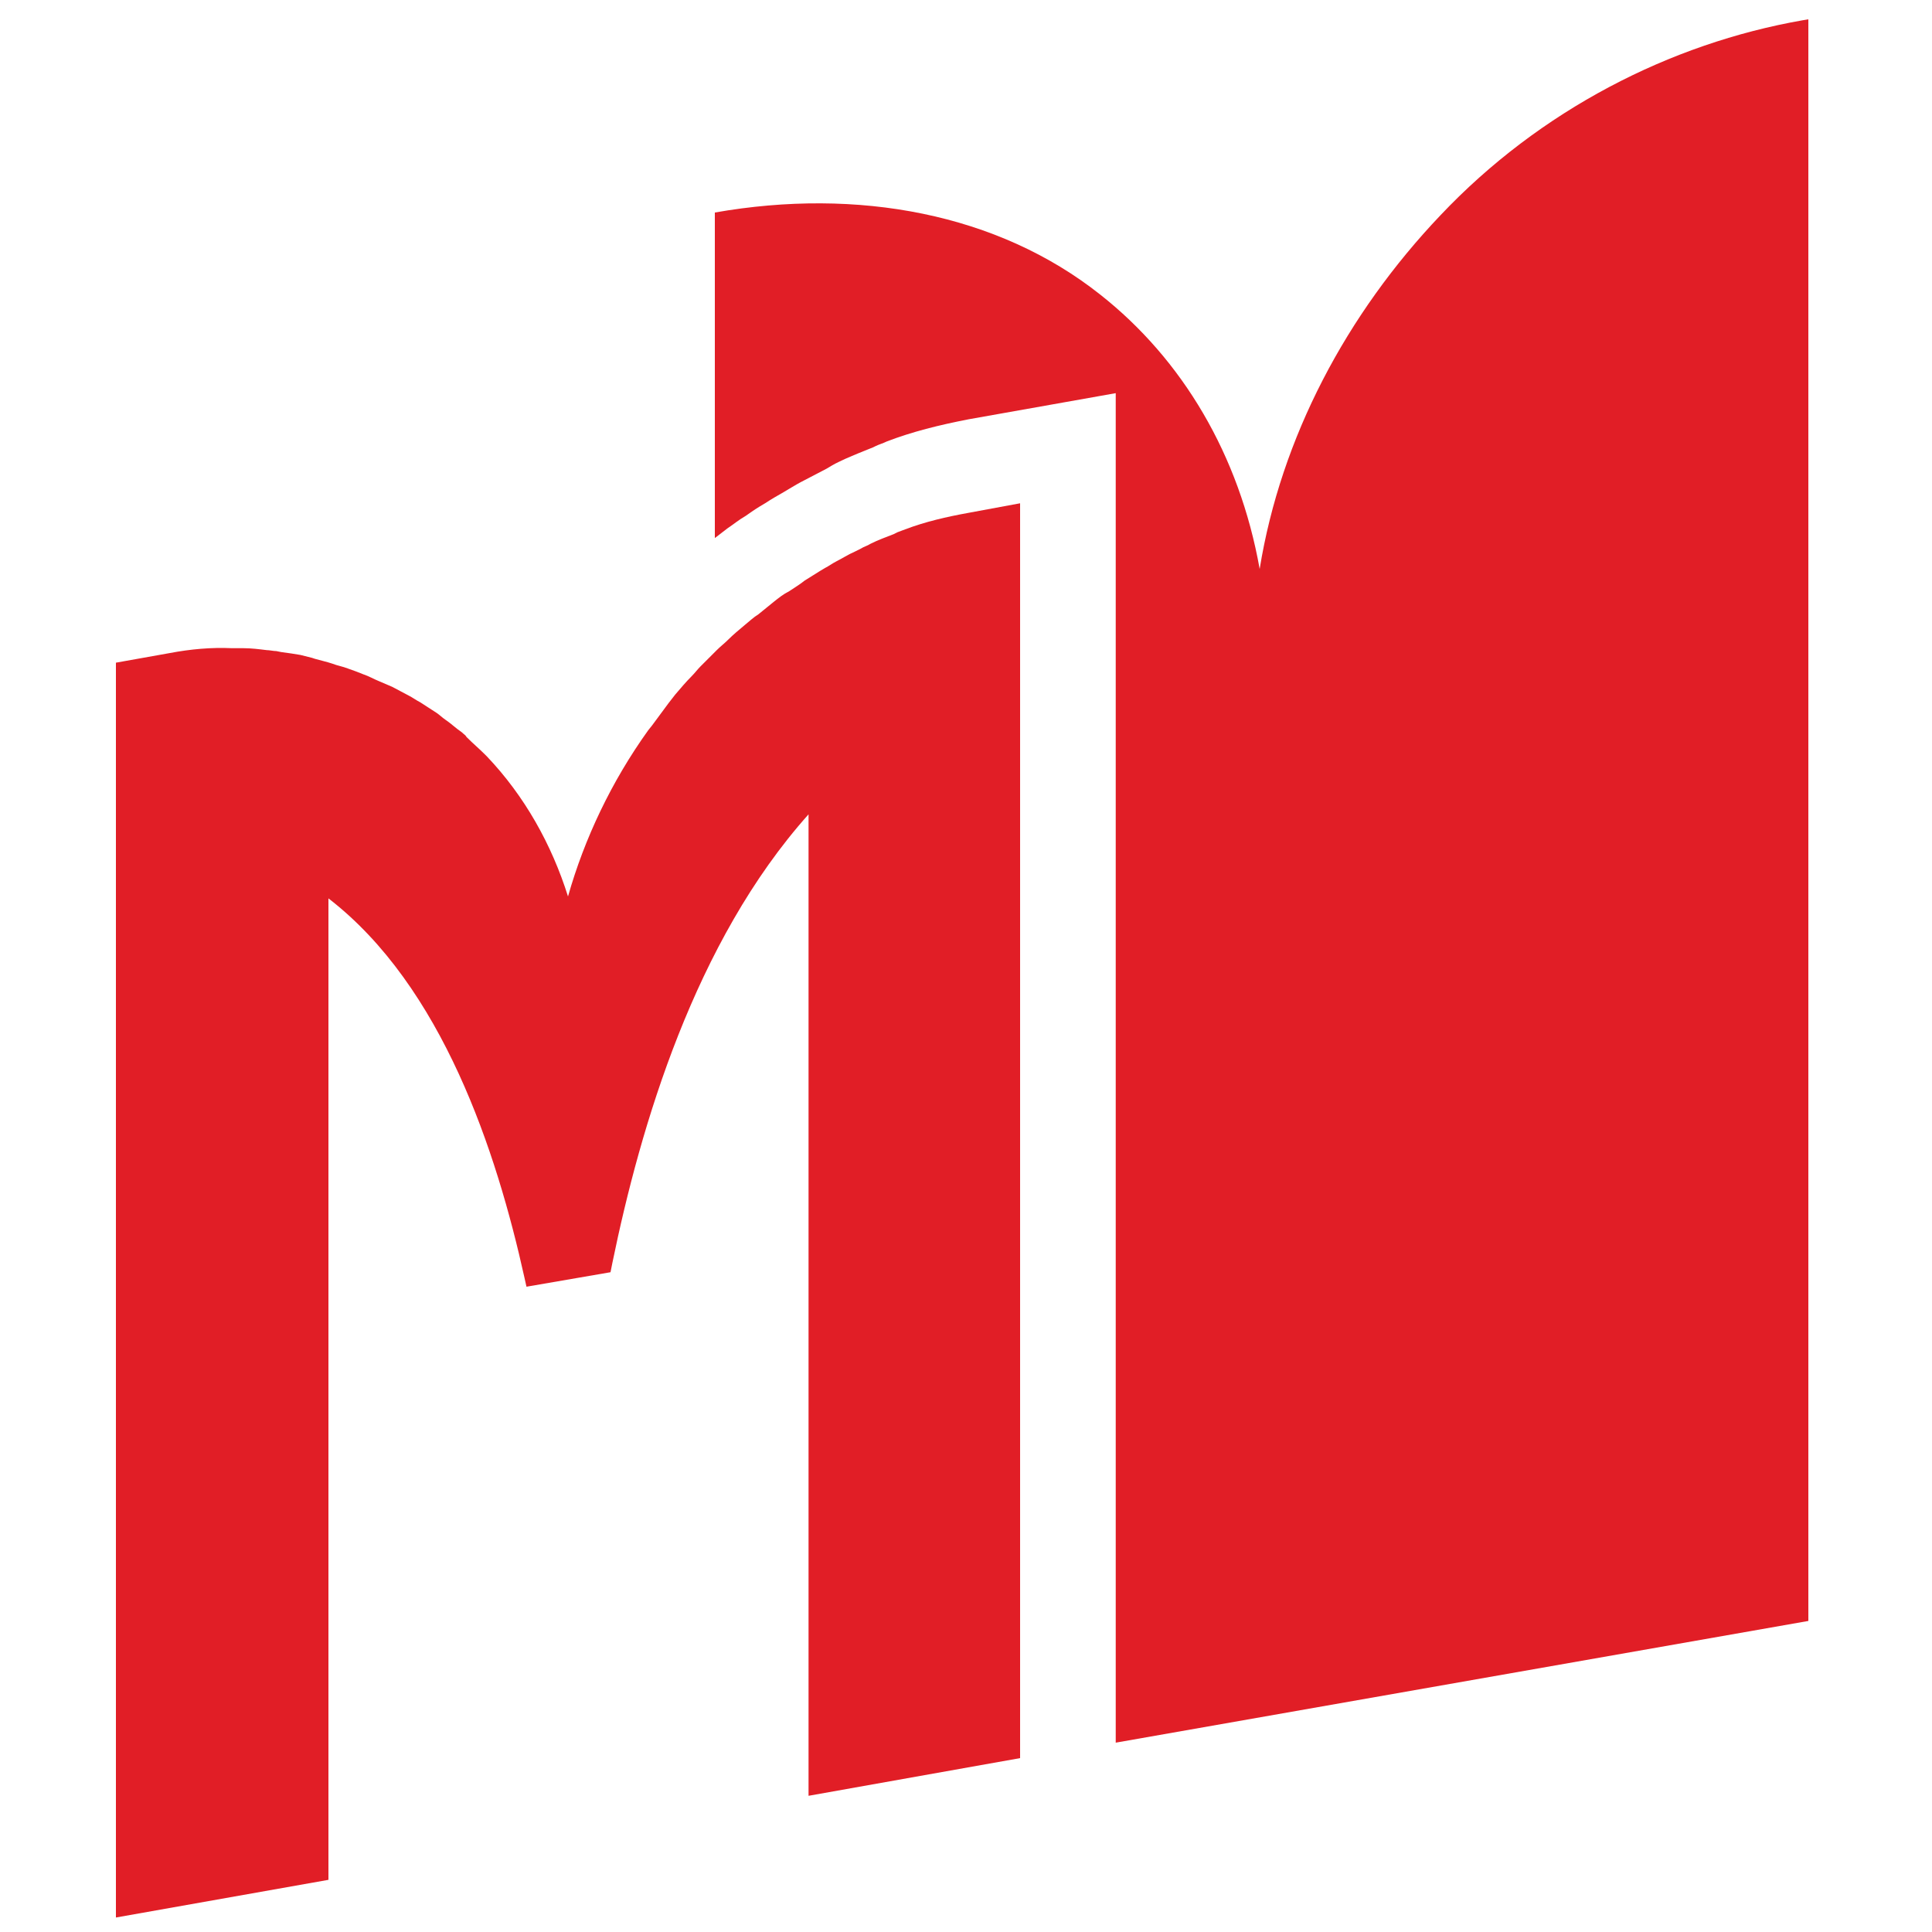
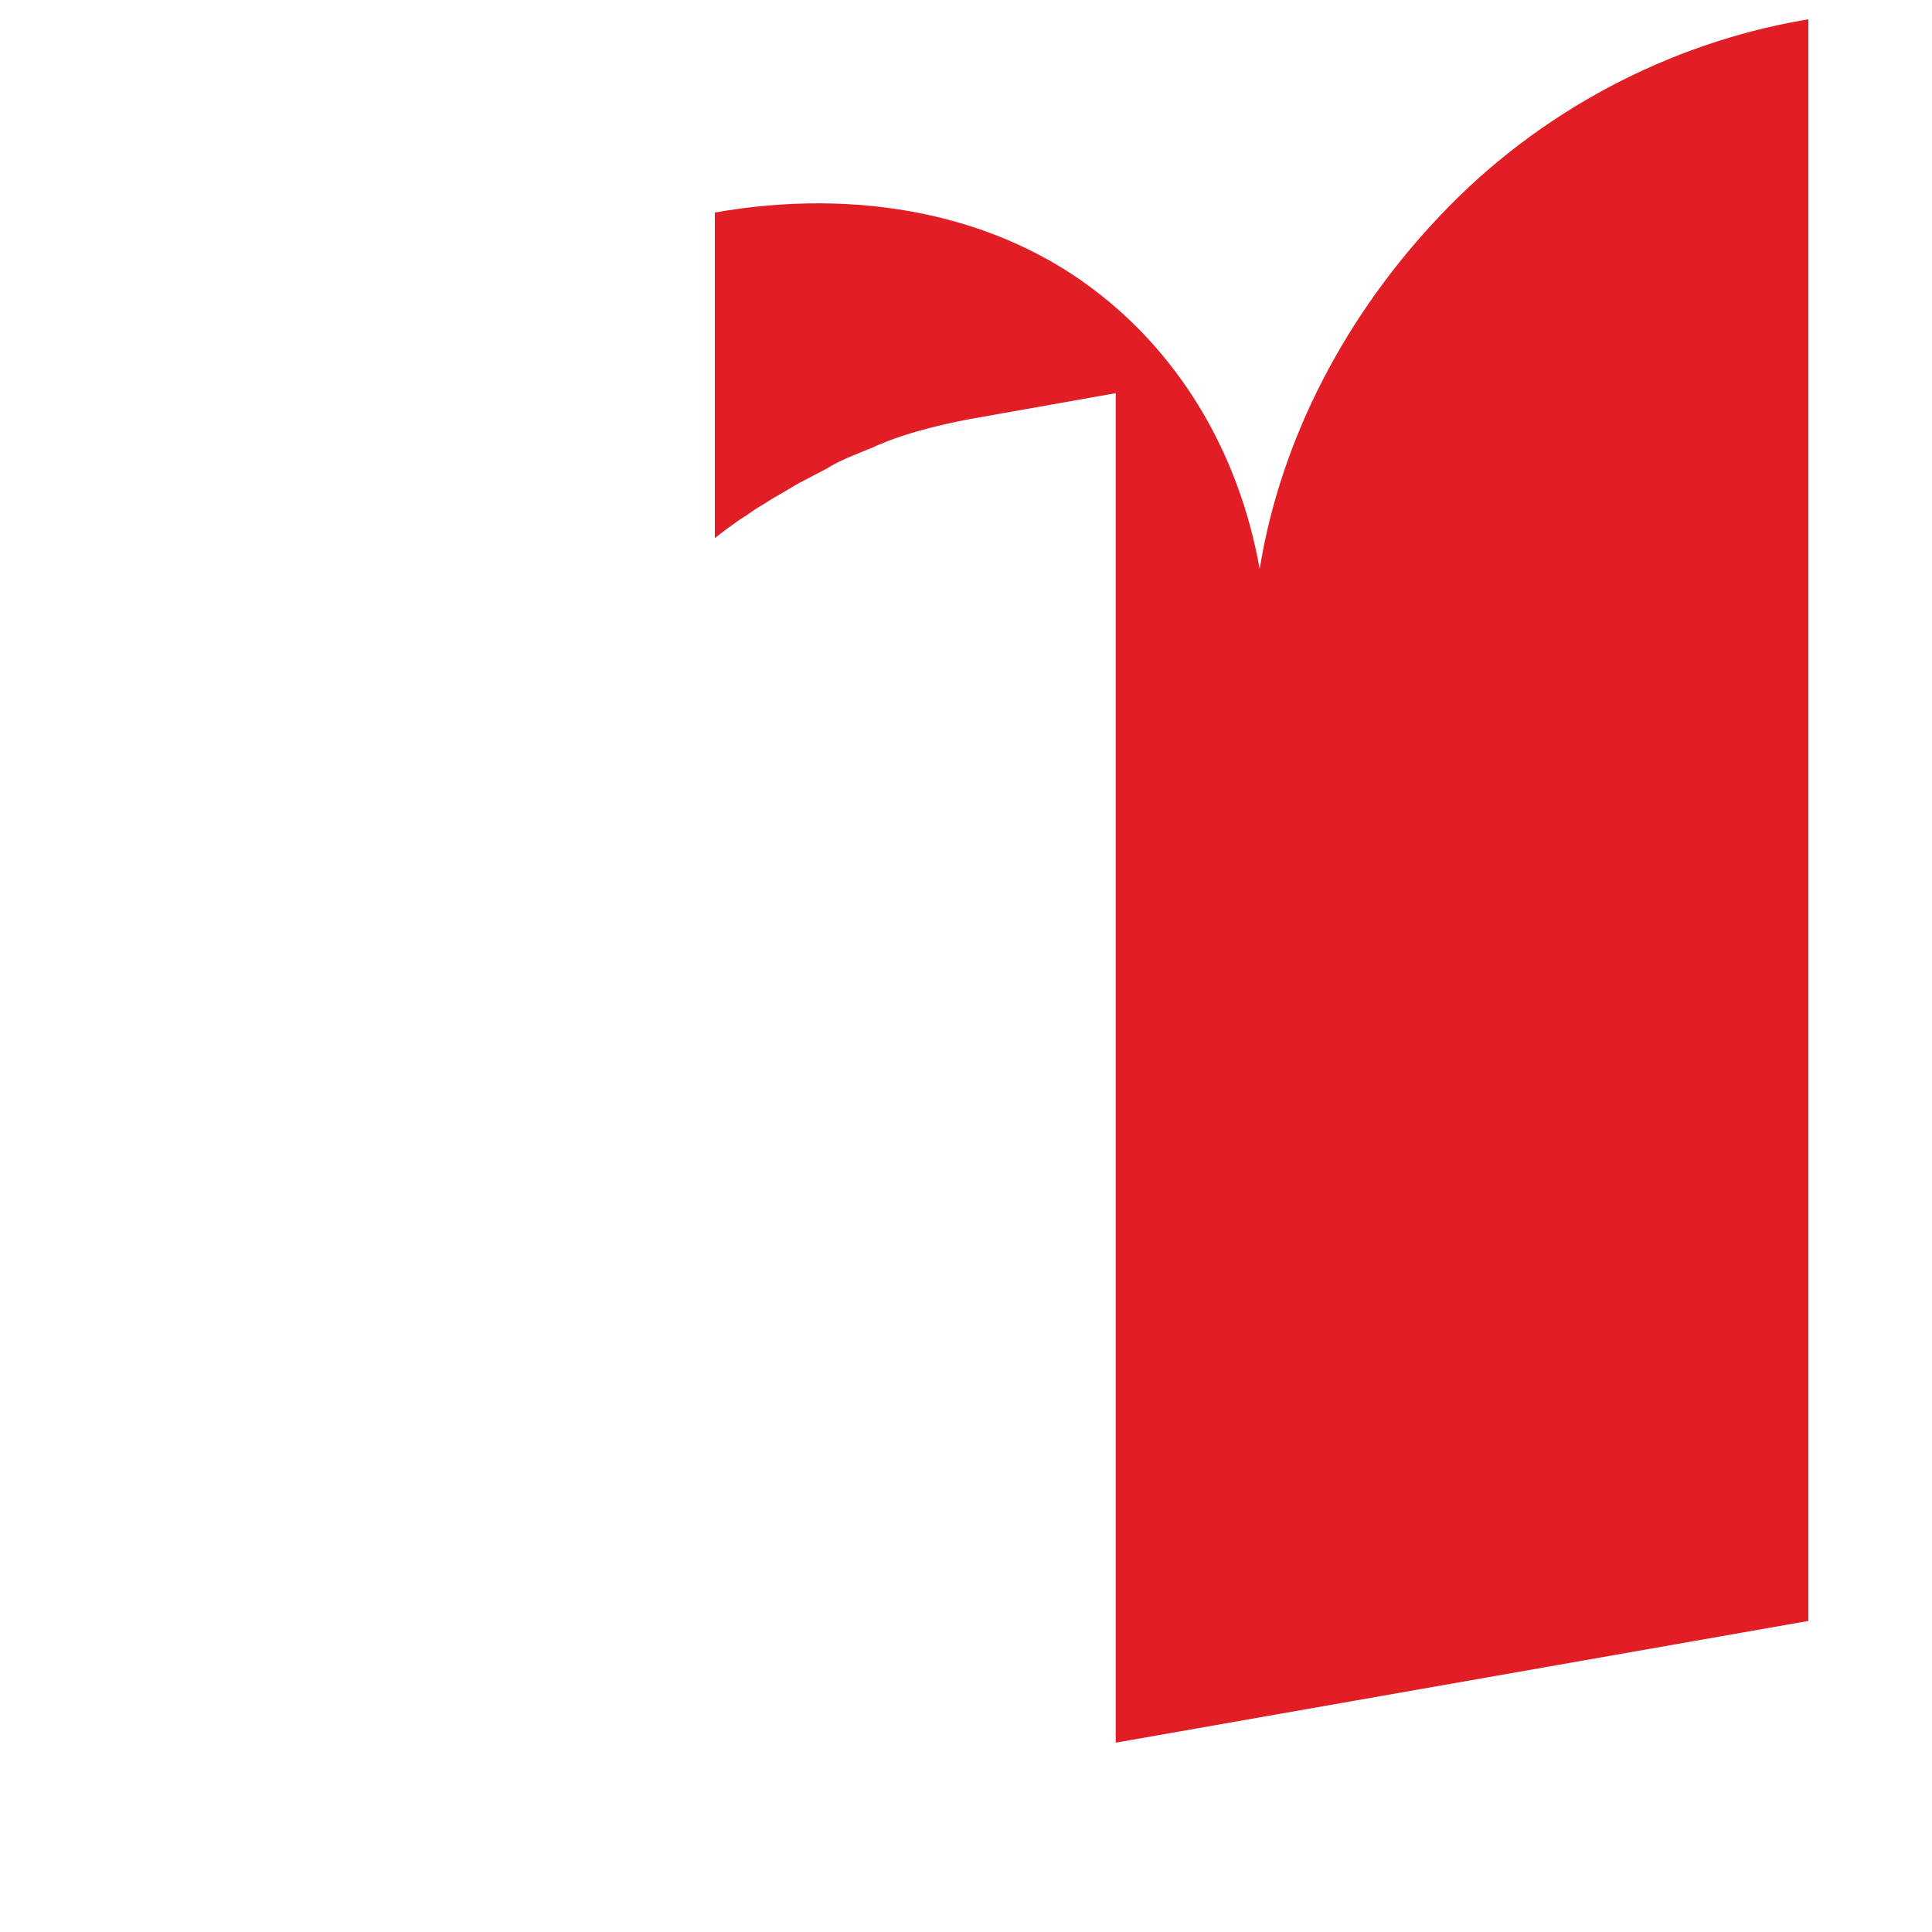
<svg xmlns="http://www.w3.org/2000/svg" width="200" height="200" viewBox="0 0 200 200" fill="none">
  <path d="M186.6 2.1C172.9 4.5 159.4 11.4 149.1 22.3C139.4 32.5 132.6 45.3 130.4 58.9C128.3 47.1 122.4 37.2 113.9 30.5C103.3 22.1 88.8 19.4 74 22V55.7C74.4 55.4 74.9 55 75.3 54.7C75.9 54.3 76.5 53.8 77.2 53.4C77.9 52.9 78.5 52.5 79.2 52.1C79.8 51.7 80.5 51.3 81.2 50.9L81.7 50.6C82.2 50.3 82.7 50 83.3 49.7C84.1 49.3 84.8 48.9 85.6 48.5L86.1 48.2C86.6 47.9 87.1 47.7 87.5 47.5C88.4 47.1 89.4 46.7 90.4 46.3L90.6 46.2C91 46 91.4 45.9 91.8 45.7C94.4 44.7 97.2 44 100.3 43.4L115.5 40.7V52.9V180.4L187.2 167.8V2L186.6 2.1Z" fill="#E11E26" />
-   <path d="M83.7 185.9V84.3C71.9 97.5 66.3 116.6 63.4 130.7L63.2 131.7L54.5 133.2L54.3 132.3C51.4 119.2 45.8 102.1 34 93V194.6L12 198.5V68.6L17.6 67.6C19.7 67.2 21.9 67 24 67.1C24.3 67.1 24.6 67.1 24.8 67.1H25.2C26 67.1 26.8 67.2 27.6 67.3C27.9 67.3 28.3 67.4 28.6 67.4L29.1 67.5C29.9 67.6 30.5 67.7 31.1 67.8C31.5 67.9 31.9 68 32.3 68.1L32.6 68.2C33.3 68.4 33.8 68.5 34.4 68.7C34.9 68.9 35.5 69 36 69.2C36.6 69.4 37.1 69.6 37.6 69.8C38.2 70 38.7 70.3 39.2 70.5C39.7 70.7 40.1 70.9 40.6 71.1C41.2 71.4 41.7 71.7 42.3 72C42.7 72.2 43.1 72.5 43.5 72.7C44.1 73.1 44.6 73.4 45.2 73.8C45.5 74 45.8 74.3 46.1 74.5C46.7 74.9 47.2 75.4 47.8 75.8C48 76 48.2 76.1 48.3 76.3C49 77 49.6 77.5 50.2 78.1L50.4 78.3C54.3 82.4 57.1 87.4 58.8 92.8C60.5 86.8 63.3 80.9 67.1 75.6L67.5 75.1C68.1 74.3 68.6 73.6 69.2 72.8L69.9 71.9C70.5 71.2 71 70.6 71.6 70C71.9 69.7 72.2 69.3 72.5 69C73.1 68.4 73.6 67.9 74.2 67.3C74.6 66.9 75 66.6 75.4 66.2C75.9 65.7 76.5 65.2 77.1 64.7C77.6 64.3 78 63.9 78.5 63.6C79 63.2 79.6 62.7 80.1 62.3C80.6 61.9 81.1 61.5 81.7 61.2C82.3 60.8 82.8 60.5 83.3 60.1C83.8 59.8 84.4 59.4 84.9 59.1L85.4 58.8C85.8 58.6 86.2 58.3 86.6 58.1C87.2 57.8 87.8 57.4 88.5 57.1L89.1 56.8C89.4 56.6 89.8 56.5 90.1 56.3C90.9 55.9 91.7 55.6 92.5 55.3L92.9 55.1C93.2 55 93.4 54.9 93.7 54.8C95.8 54 98 53.5 100.2 53.1L105.6 52.1V182L83.7 185.9Z" fill="#E11E26" />
</svg>